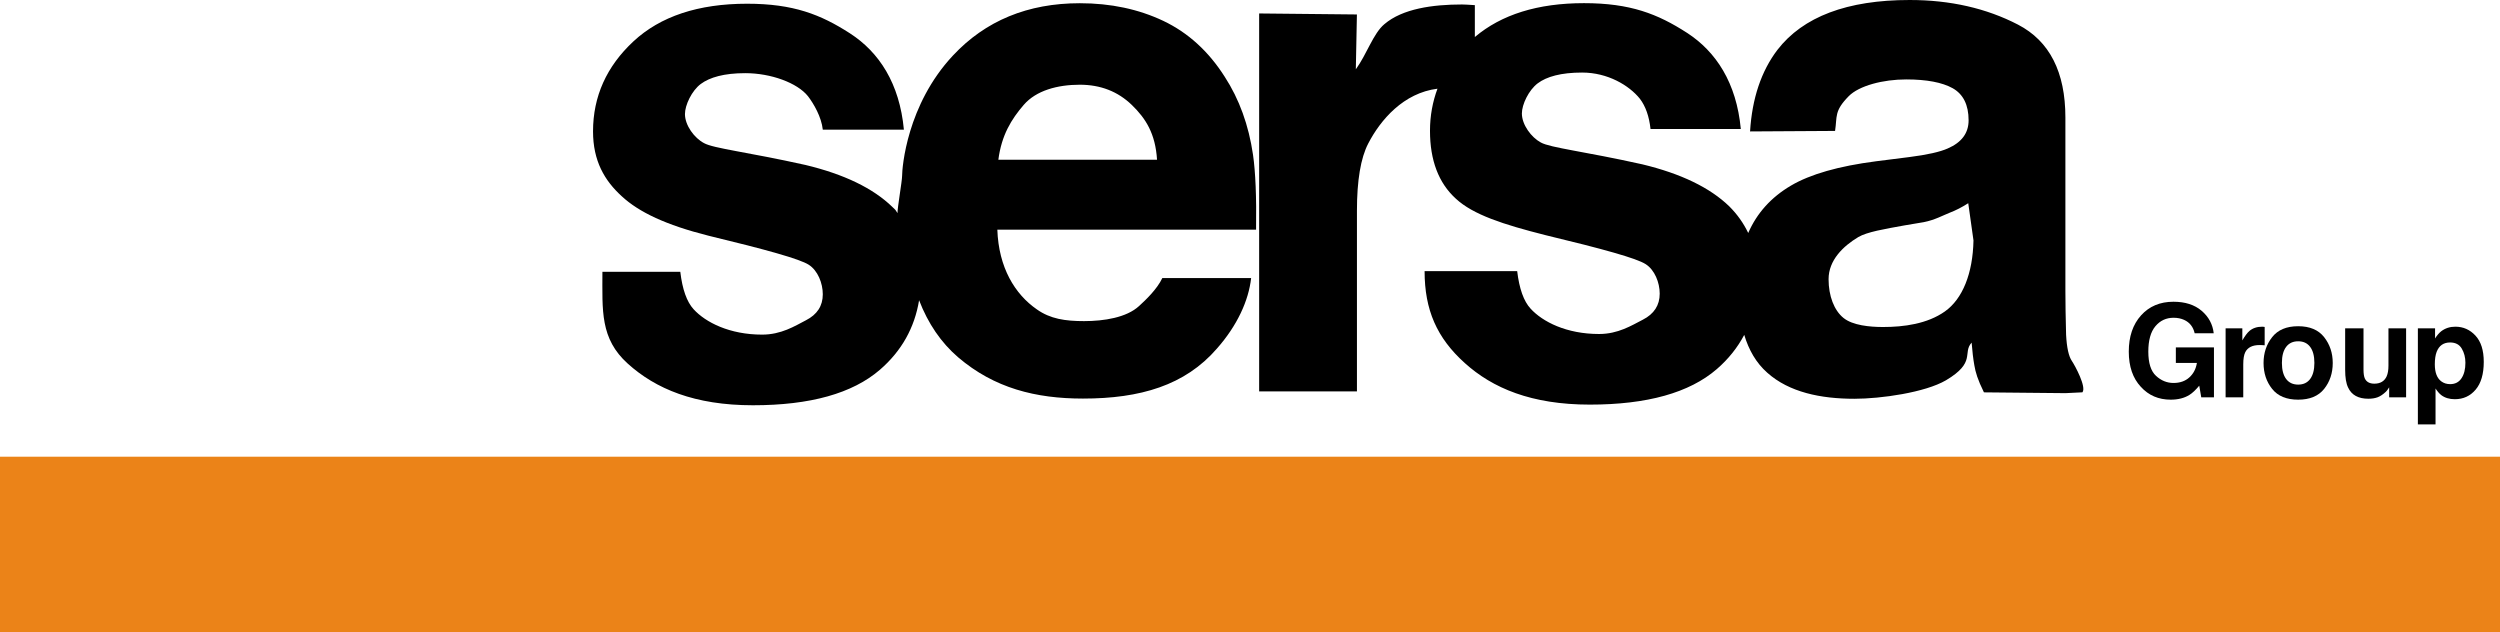
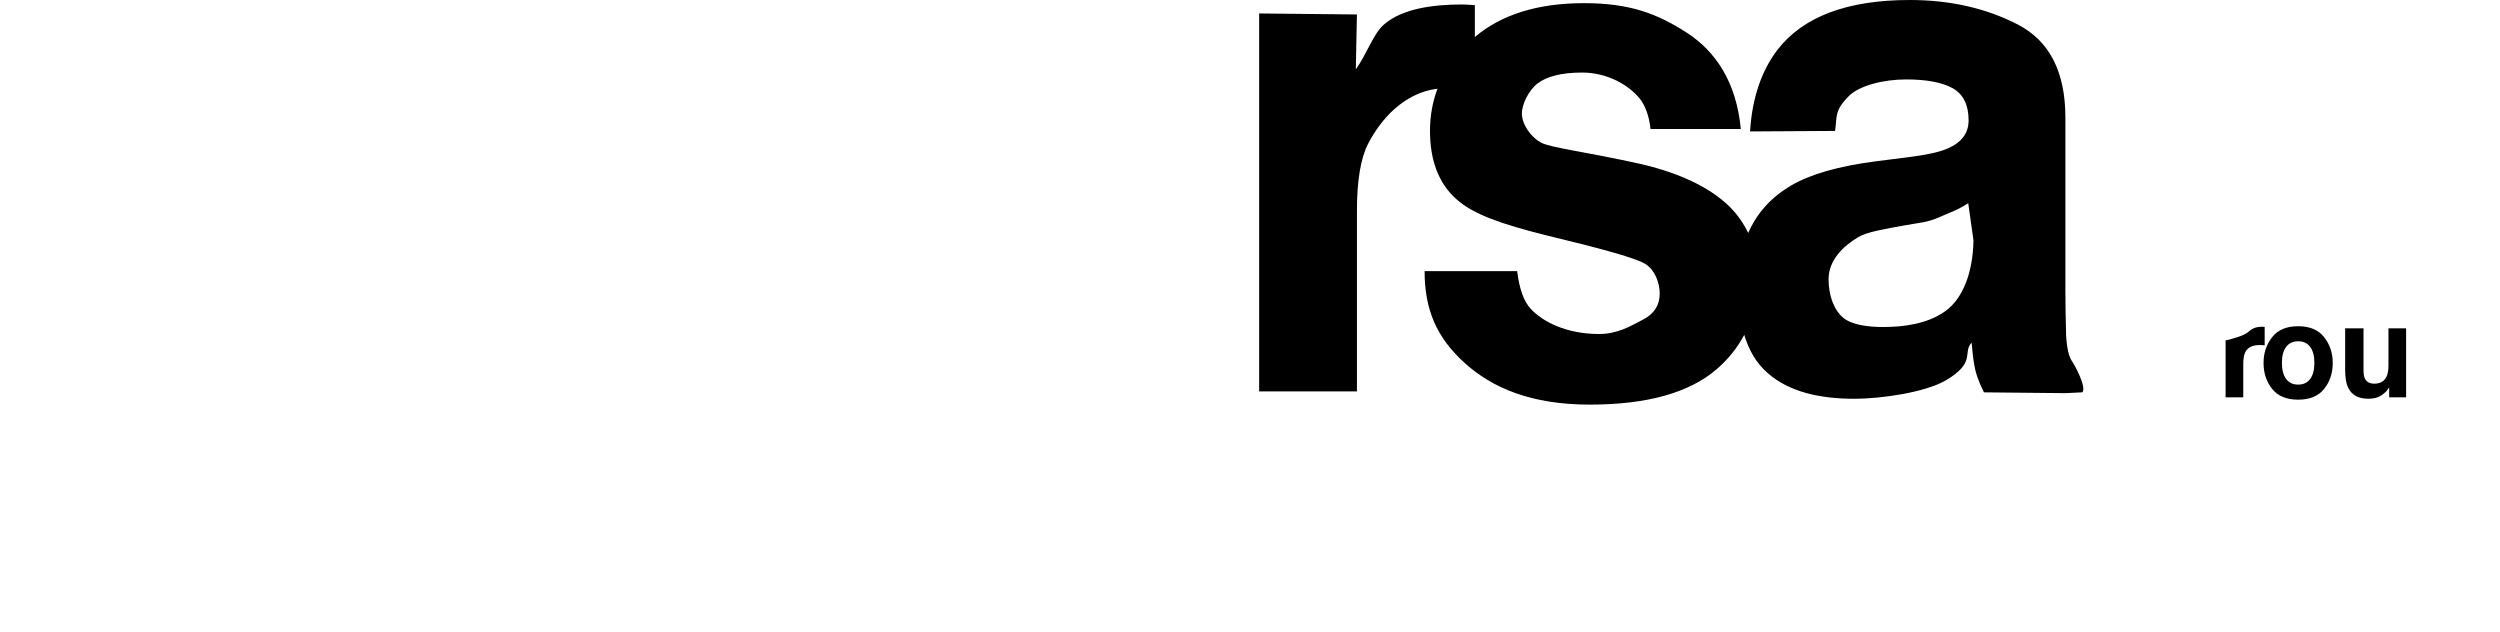
<svg xmlns="http://www.w3.org/2000/svg" width="795" height="201" viewBox="0 0 795 201" fill="none">
-   <path d="M795 145.23H0V201H795V145.23Z" fill="#EB8318" />
  <path d="M618.484 99.034C612.886 102.997 605.434 103.989 598.803 103.989C594.603 103.989 589.125 103.481 586.207 101.086C583.264 98.704 581.487 94.133 581.487 88.781C581.487 82.749 586.113 78.293 590.888 75.42C593.714 73.743 599.204 72.843 605.701 71.664L611.758 70.644C615.219 69.978 618.007 68.428 619.971 67.659C621.982 66.891 623.946 65.876 625.902 64.62L627.567 76.455C627.362 86.975 624.083 95.074 618.484 99.034ZM658.858 114.791C657.847 113.33 657.224 110.532 657.015 106.408C656.874 100.971 656.795 96.337 656.795 92.533V37.39C656.795 22.904 651.766 13.056 641.73 7.835C631.669 2.62 620.178 0 607.263 0C587.385 0 573.359 5.307 565.202 15.882C560.076 22.642 557.166 31.285 556.521 41.797L583.55 41.633C584.265 37.002 583.209 35.361 587.876 30.601C591.206 27.222 598.867 25.257 606.164 25.257C612.675 25.257 617.613 26.198 620.963 28.06C624.307 29.953 626.014 33.345 626.014 38.264C626.014 42.323 623.806 45.289 619.392 47.206C616.941 48.303 612.853 49.227 607.142 49.949L596.643 51.278C584.706 52.82 575.679 55.398 569.548 59.01C563.224 62.723 558.692 67.768 555.933 74.088C554.455 70.998 552.462 68.157 549.9 65.608C543.754 59.663 534.54 55.212 522.254 52.255C503.821 48.149 493.035 47.005 489.995 45.318C486.969 43.695 483.957 39.683 483.957 36.076C483.957 33.212 486.146 28.637 488.999 26.494C491.829 24.372 496.384 23.073 503.119 23.073C511.266 23.073 518.1 27.165 521.496 31.42C523.296 33.788 524.428 36.983 524.868 41.021H553.577C552.206 26.328 545.7 16.409 536.435 10.42C527.123 4.421 518.452 1.002 503.718 1.002C488.999 1.002 477.47 4.623 469 11.772V1.633C467.628 1.563 466.75 1.509 466.338 1.472C465.955 1.437 465.449 1.423 464.898 1.423C455.632 1.423 446.011 2.749 440.24 7.681C436.699 10.617 434.659 17.226 431.152 22.044L431.498 4.6L400.409 4.279V124.475H431.507V67.03C431.507 57.401 432.69 50.273 435.095 45.643C439.005 38.083 446.338 29.551 457.115 28.206C455.571 32.377 454.738 36.824 454.738 41.587C454.738 50.982 457.47 58.191 462.97 63.188C468.452 68.267 477.989 71.362 491.357 74.749C509.925 79.214 520.416 82.137 523.297 83.985C526.196 85.816 527.787 89.855 527.787 93.391C527.787 97.076 525.991 99.844 522.417 101.666C518.835 103.5 514.578 106.212 508.507 106.212C498.172 106.212 490.534 102.336 486.712 98.134C484.547 95.788 483.129 91.816 482.465 86.216H453.021C453.021 98.581 456.936 107.473 465.799 115.445C474.634 123.422 486.986 128.667 505.55 128.667C523.772 128.667 537.219 124.91 545.933 117.385C549.656 114.166 552.546 110.509 554.669 106.491C556.101 111.267 558.435 115.382 561.998 118.529C568.953 124.749 578.999 126.81 589.705 126.81C598.072 126.81 612.17 124.822 618.821 120.929C628.511 115.172 623.984 112.24 626.978 108.951C627.202 111.67 627.464 114.098 627.852 116.224C628.217 118.358 628.858 120.639 630.892 124.768L656.827 125.023L662.201 124.758C663.577 123.135 659.859 116.269 658.858 114.791Z" fill="black" />
-   <path d="M317.48 50.794C318.481 43.004 321.61 37.907 325.555 33.345C329.484 28.788 336.259 26.94 343.386 26.94C349.972 26.94 355.488 29.089 359.939 33.394C364.372 37.7 367.415 42.487 367.937 50.794H317.48ZM389.461 24.407C384.325 16.322 377.826 10.397 369.948 6.646C362.064 2.912 353.224 1.025 343.386 1.025C326.838 1.025 313.38 6.574 303.015 17.684C288.38 33.346 286.869 53.263 286.869 55.926C286.869 57.584 285.351 66.169 285.41 67.769C284.313 66.155 285.213 67.252 283.761 65.8C277.627 59.844 268.417 55.404 256.135 52.456C237.693 48.35 226.882 47.206 223.869 45.506C220.82 43.91 217.815 39.875 217.815 36.268C217.815 33.418 219.995 28.819 222.85 26.7C225.715 24.578 230.268 23.265 236.988 23.265C245.157 23.265 253.551 26.342 256.941 30.601C258.747 32.962 261.216 37.169 261.648 41.232H287.438C286.059 26.515 279.564 16.601 270.292 10.607C260.996 4.623 252.327 1.184 237.582 1.184C222.059 1.184 209.989 5.194 201.421 13.167C192.888 21.126 188.584 30.663 188.584 41.779C188.584 51.179 192.239 57.425 197.738 62.426C203.221 67.5 211.849 71.559 225.216 74.933C243.775 79.412 254.273 82.348 257.161 84.178C260.063 86.019 261.648 90.071 261.648 93.582C261.648 97.278 259.866 100.018 256.283 101.851C252.71 103.707 248.438 106.409 242.355 106.409C232.039 106.409 224.385 102.527 220.564 98.339C218.403 95.977 216.99 92.011 216.335 86.43H191.568C191.568 98.777 190.794 107.678 199.652 115.656C208.5 123.633 220.856 128.873 239.429 128.873C257.64 128.873 271.107 125.107 279.814 117.581C286.725 111.602 290.833 104.218 292.272 95.477C295.125 102.897 299.259 108.951 304.685 113.618C316.193 123.445 329.36 126.746 344.389 126.746C362.605 126.746 376.842 122.55 386.963 110.865C393.476 103.501 397.068 95.551 397.859 88.427H369.616C367.948 91.957 364.39 95.34 362.216 97.324C358.236 100.99 351.071 102.115 344.724 102.115C338.728 102.115 334.002 101.406 329.739 98.398C322.714 93.544 317.574 85.094 317.153 73.025H399.432C399.578 62.667 399.254 54.727 398.458 49.209C397.085 39.809 394.091 31.544 389.461 24.407Z" fill="black" />
-   <path d="M697.907 105.987C697.444 103.95 696.326 102.522 694.53 101.713C693.538 101.269 692.43 101.047 691.195 101.047C688.856 101.047 686.93 101.943 685.423 103.735C683.917 105.527 683.164 108.224 683.164 111.826C683.164 115.445 683.978 118.017 685.61 119.52C687.246 121.032 689.103 121.783 691.176 121.783C693.224 121.783 694.904 121.198 696.199 120.025C697.505 118.856 698.309 117.317 698.612 115.419H691.919V110.477H704.038V126.349H699.997L699.361 122.645C698.201 124.045 697.144 125.027 696.208 125.601C694.599 126.597 692.626 127.096 690.287 127.096C686.433 127.096 683.271 125.741 680.801 123.025C678.238 120.288 676.952 116.557 676.952 111.817C676.952 107.026 678.248 103.185 680.857 100.291C683.458 97.402 686.895 95.954 691.161 95.954C694.879 95.954 697.863 96.914 700.112 98.825C702.353 100.741 703.644 103.127 703.962 105.988L697.907 105.987Z" fill="black" />
-   <path d="M719.674 103.907C719.744 103.922 719.908 103.94 720.165 103.966V109.805C719.81 109.777 719.487 109.758 719.216 109.742C718.94 109.733 718.715 109.728 718.547 109.728C716.288 109.728 714.769 110.477 714.002 111.98C713.571 112.827 713.356 114.12 713.356 115.876V126.348H707.743V104.415H713.061V108.253C713.922 106.786 714.679 105.78 715.315 105.243C716.377 104.342 717.734 103.888 719.407 103.888C719.511 103.888 719.604 103.898 719.674 103.907Z" fill="black" />
+   <path d="M719.674 103.907C719.744 103.922 719.908 103.94 720.165 103.966V109.805C719.81 109.777 719.487 109.758 719.216 109.742C718.94 109.733 718.715 109.728 718.547 109.728C716.288 109.728 714.769 110.477 714.002 111.98C713.571 112.827 713.356 114.12 713.356 115.876V126.348H707.743V104.415V108.253C713.922 106.786 714.679 105.78 715.315 105.243C716.377 104.342 717.734 103.888 719.407 103.888C719.511 103.888 719.604 103.898 719.674 103.907Z" fill="black" />
  <path d="M741.812 115.431C741.812 112.268 740.894 109.531 739.08 107.218C737.255 104.9 734.505 103.739 730.811 103.739C727.116 103.739 724.357 104.9 722.542 107.218C720.717 109.531 719.81 112.268 719.81 115.431C719.81 118.646 720.717 121.39 722.542 123.67C724.357 125.955 727.117 127.095 730.811 127.095C734.506 127.095 737.256 125.955 739.08 123.67C740.894 121.39 741.812 118.645 741.812 115.431ZM730.819 122.304C729.164 122.304 727.882 121.705 726.985 120.507C726.092 119.315 725.647 117.613 725.647 115.41C725.647 113.206 726.091 111.506 726.985 110.317C727.882 109.124 729.165 108.53 730.819 108.53C732.475 108.53 733.747 109.124 734.636 110.317C735.525 111.506 735.974 113.206 735.974 115.41C735.974 117.614 735.525 119.315 734.636 120.507C733.748 121.705 732.475 122.304 730.819 122.304Z" fill="black" />
  <path d="M751.596 104.415V117.548C751.596 118.788 751.736 119.721 752.012 120.346C752.531 121.453 753.546 122.007 755.037 122.007C756.951 122.007 758.256 121.223 758.966 119.652C759.341 118.797 759.529 117.667 759.529 116.269V104.416H765.141V126.349H759.754V123.167C759.698 123.23 759.567 123.442 759.351 123.775C759.136 124.115 758.883 124.419 758.602 124.671C757.723 125.49 756.863 126.046 756.04 126.348C755.212 126.646 754.244 126.797 753.14 126.797C749.94 126.797 747.803 125.616 746.704 123.244C746.068 121.964 745.759 120.076 745.759 117.58V104.415H751.596Z" fill="black" />
-   <path d="M780.791 103.888C779.051 103.888 777.554 104.382 776.282 105.364C775.599 105.914 774.953 106.672 774.35 107.629V104.414H768.883V134.954H774.5V123.54C775.094 124.46 775.702 125.164 776.319 125.643C777.461 126.509 778.906 126.946 780.632 126.946C783.331 126.946 785.538 125.936 787.254 123.904C788.976 121.877 789.836 118.93 789.836 115.065C789.836 111.404 788.957 108.625 787.198 106.728C785.449 104.836 783.312 103.888 780.791 103.888ZM783.999 115.358C783.999 117.416 783.587 119.062 782.75 120.301C781.927 121.539 780.72 122.156 779.14 122.156C778.041 122.156 777.101 121.855 776.301 121.251C774.95 120.215 774.271 118.418 774.271 115.862C774.271 114.248 774.467 112.919 774.861 111.871C775.637 109.891 777.059 108.905 779.131 108.905C780.848 108.905 782.091 109.562 782.849 110.865C783.615 112.168 783.999 113.662 783.999 115.358Z" fill="black" />
</svg>